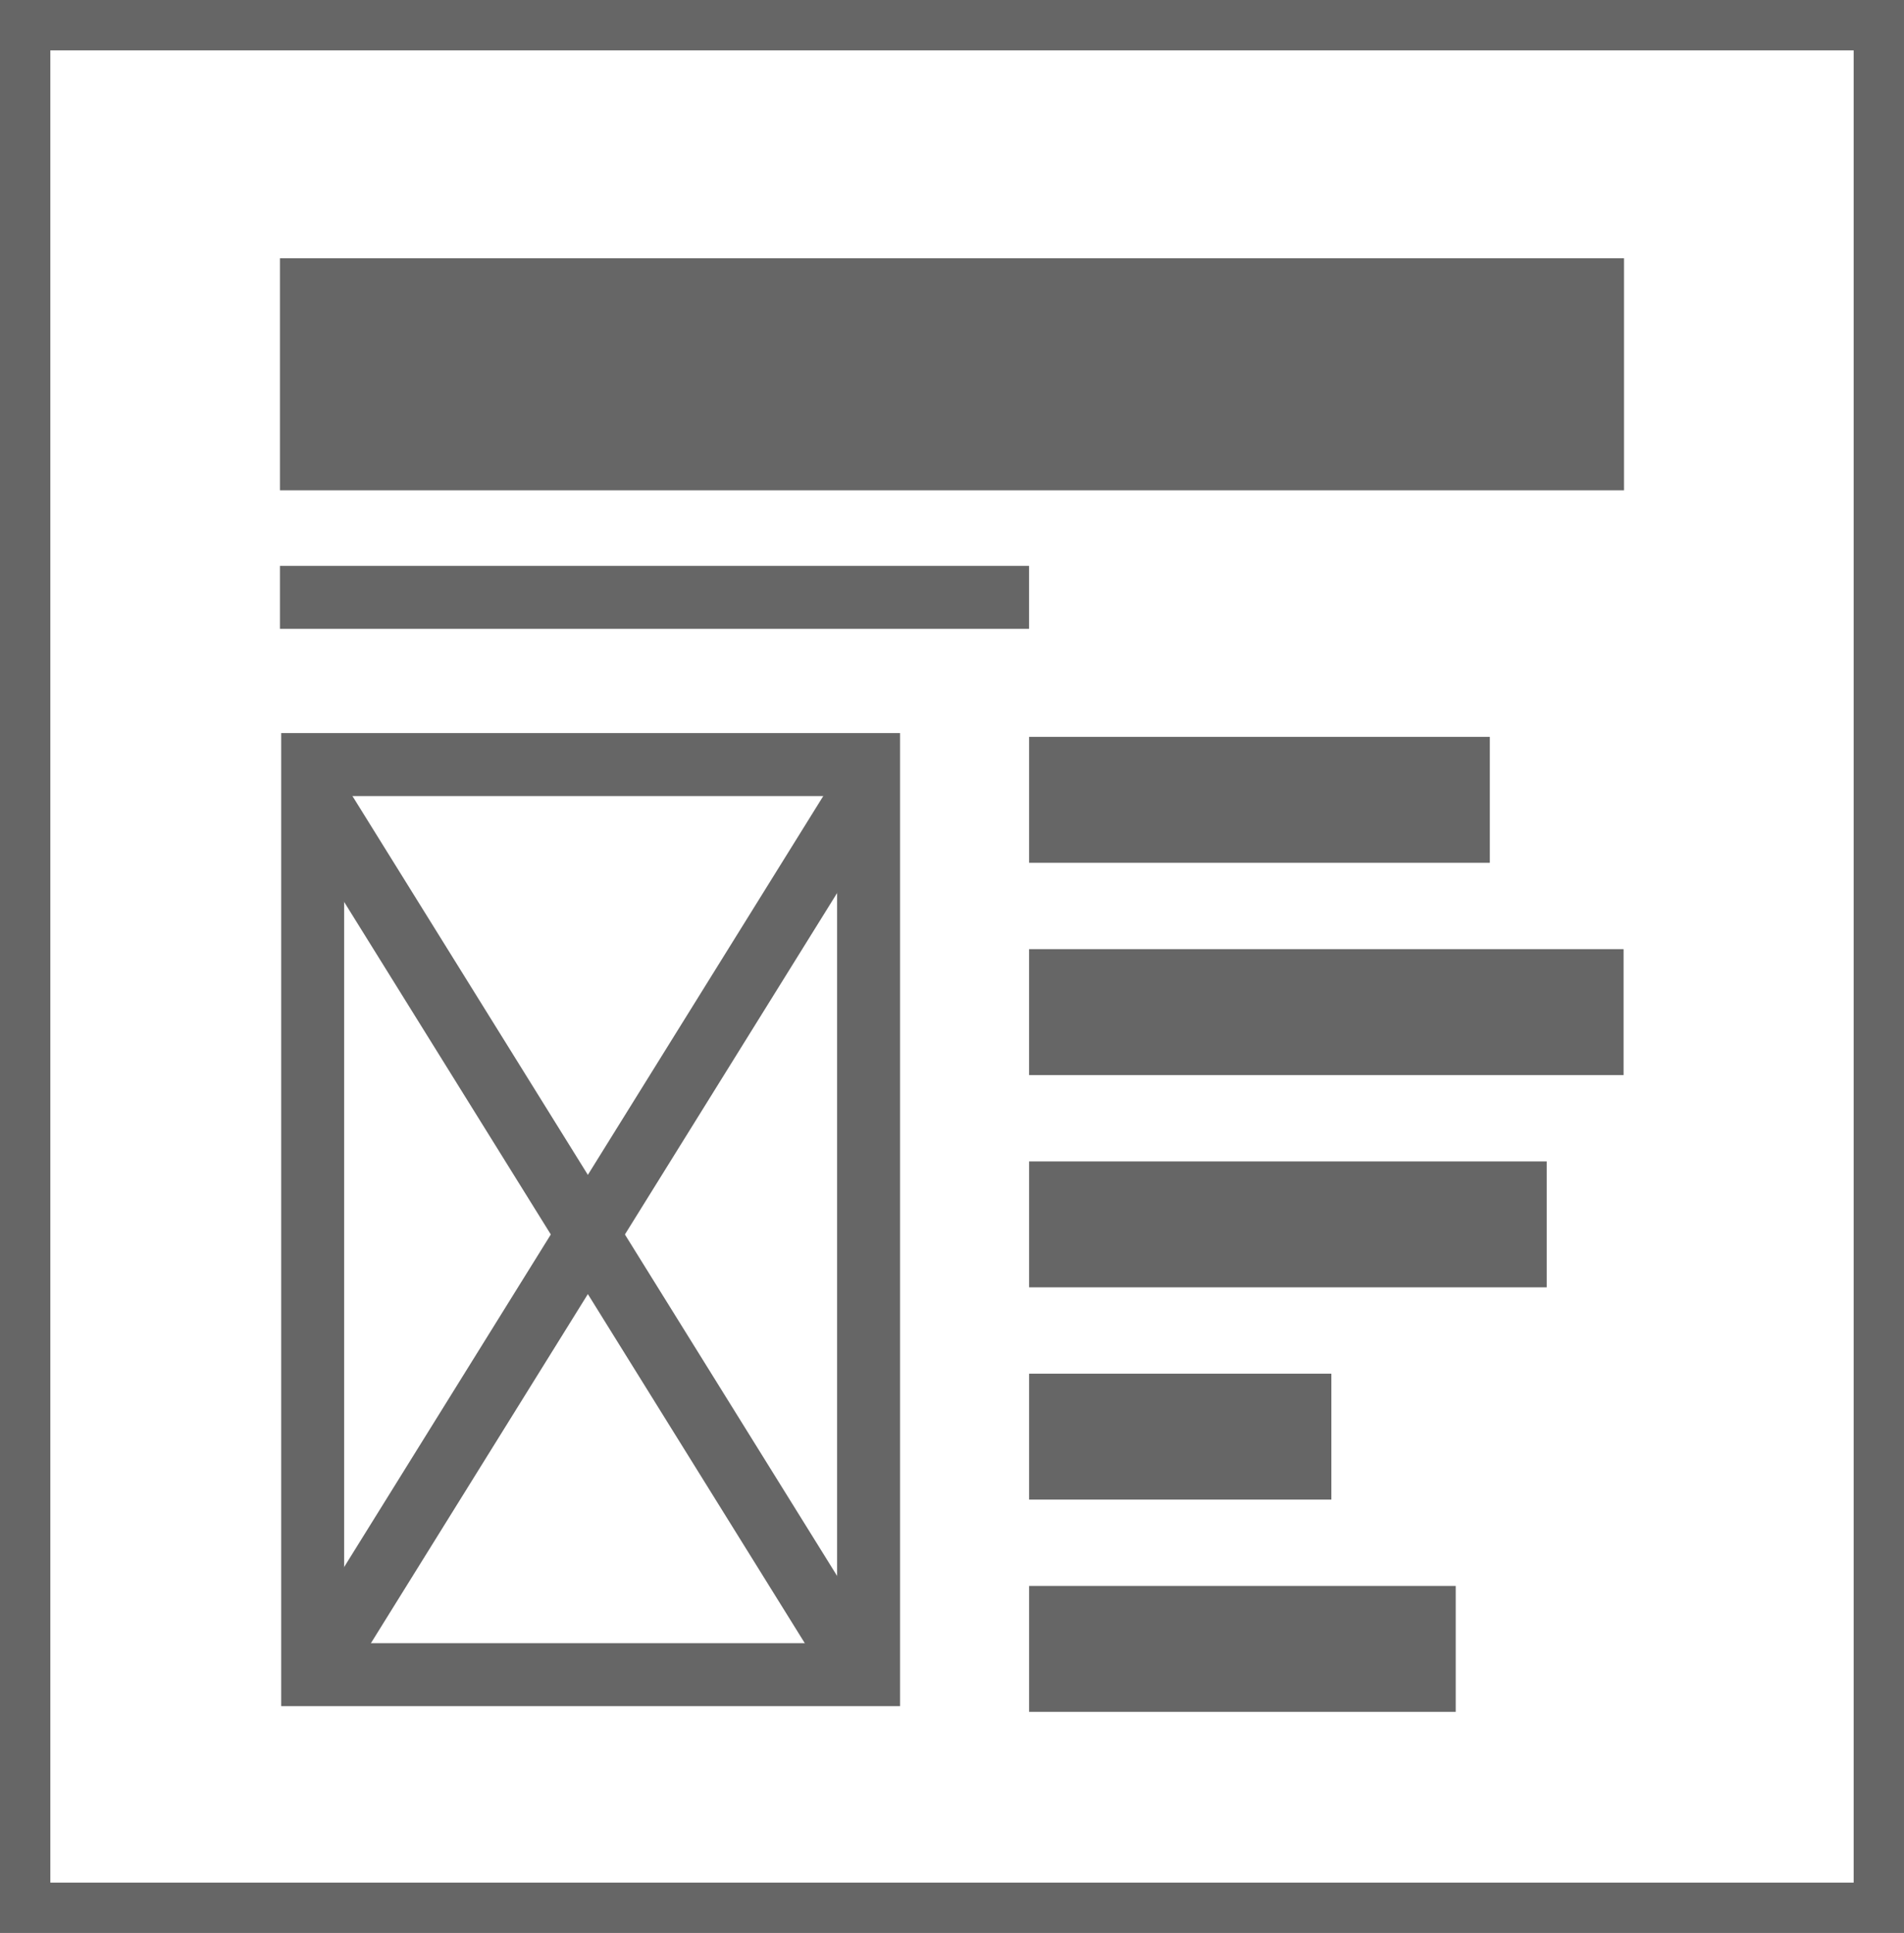
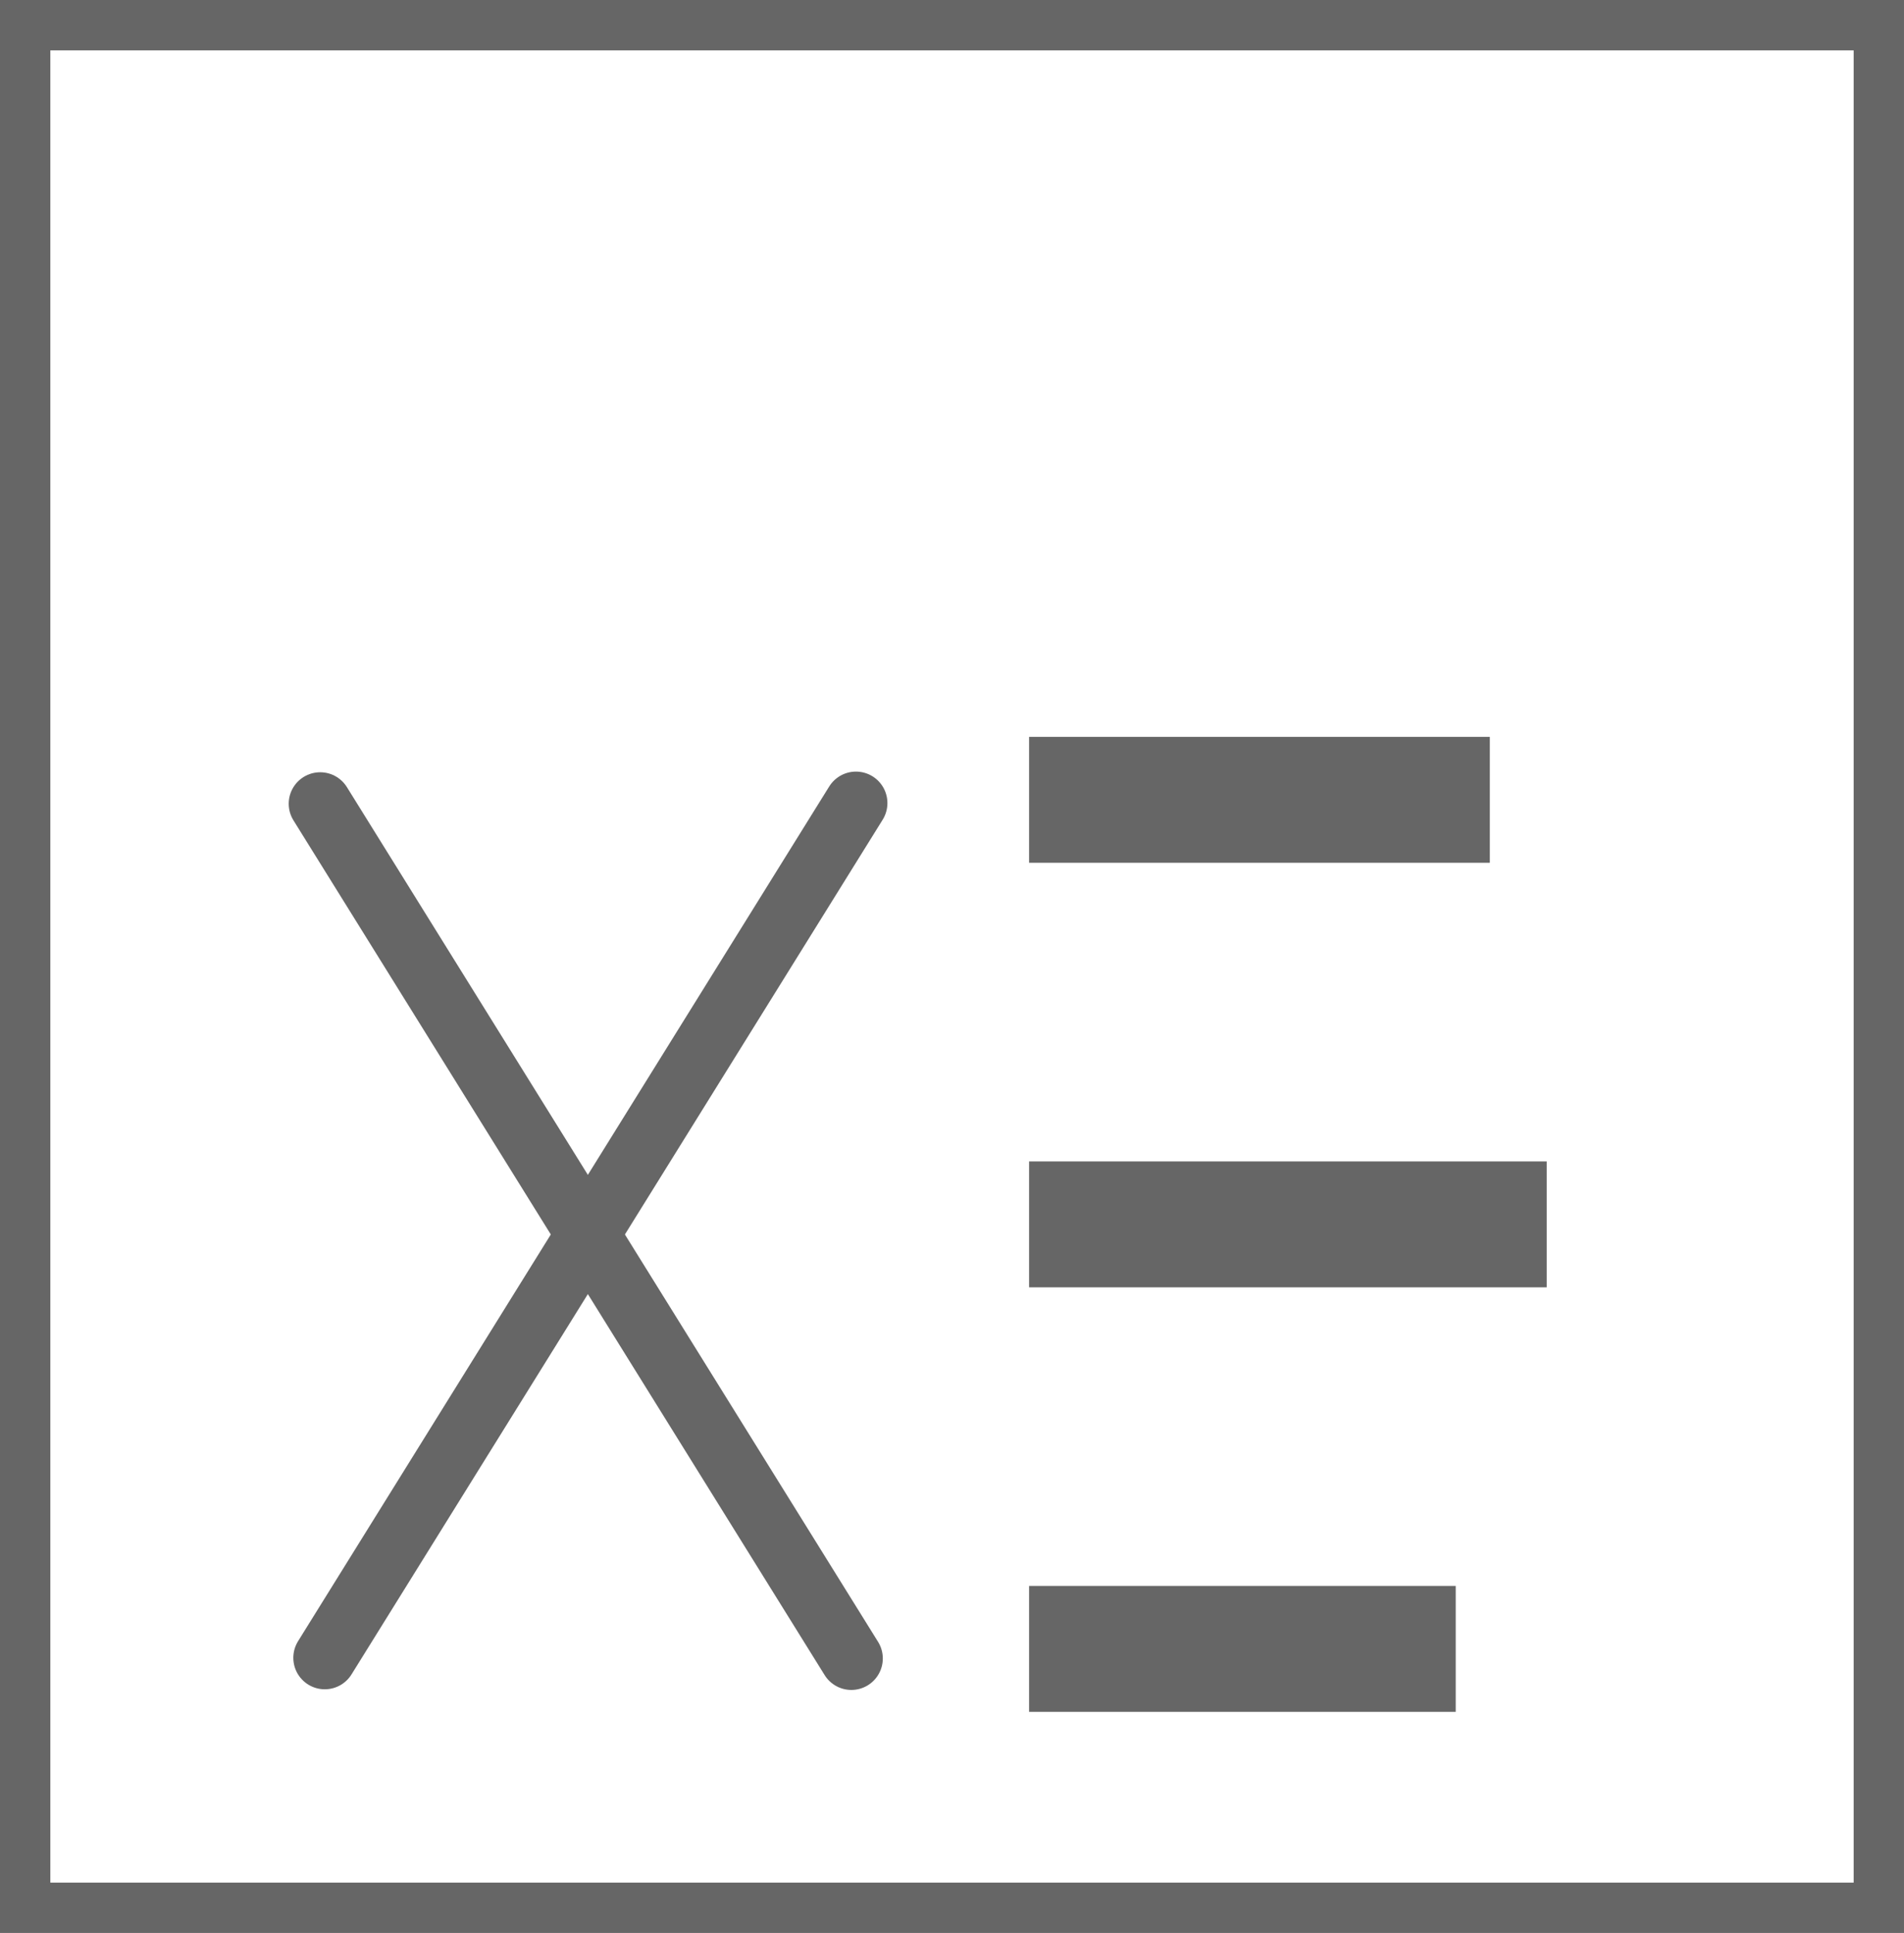
<svg xmlns="http://www.w3.org/2000/svg" id="Layer_1" data-name="Layer 1" viewBox="0 0 756.37 767.55">
  <defs>
    <style>
      .cls-1 {
        stroke-width: 50px;
      }

      .cls-1, .cls-2, .cls-3, .cls-4, .cls-5 {
        fill: none;
        stroke: #666;
      }

      .cls-1, .cls-3, .cls-5 {
        stroke-miterlimit: 1.5;
      }

      .cls-6 {
        fill: #666;
      }

      .cls-2 {
        stroke-miterlimit: 10;
        stroke-width: 20px;
      }

      .cls-3, .cls-4 {
        stroke-linecap: round;
      }

      .cls-3, .cls-4, .cls-5 {
        stroke-width: 25px;
      }

      .cls-4 {
        stroke-miterlimit: 88.62;
      }
    </style>
  </defs>
-   <rect class="cls-6" x="111.21" y="102.56" width="533.94" height="92.14" />
  <path class="cls-1" d="M591.84,317.6h-183.03" />
-   <path class="cls-5" d="M408.8,237.2H111.21" />
-   <path class="cls-1" d="M644.97,401.89h-236.17" />
  <path class="cls-1" d="M614.43,486.18h-205.62" />
-   <path class="cls-1" d="M528.89,570.47h-120.08" />
  <path class="cls-1" d="M578.29,654.75h-169.48" />
  <g>
    <path class="cls-4" d="M129.02,658.29l211.01-339.4" />
    <path class="cls-4" d="M338.2,658.55L127.19,319.15" />
-     <rect class="cls-3" x="124.21" y="303.6" width="220.83" height="361.38" />
  </g>
  <rect class="cls-2" x="10" y="10" width="736.37" height="747.55" />
</svg>